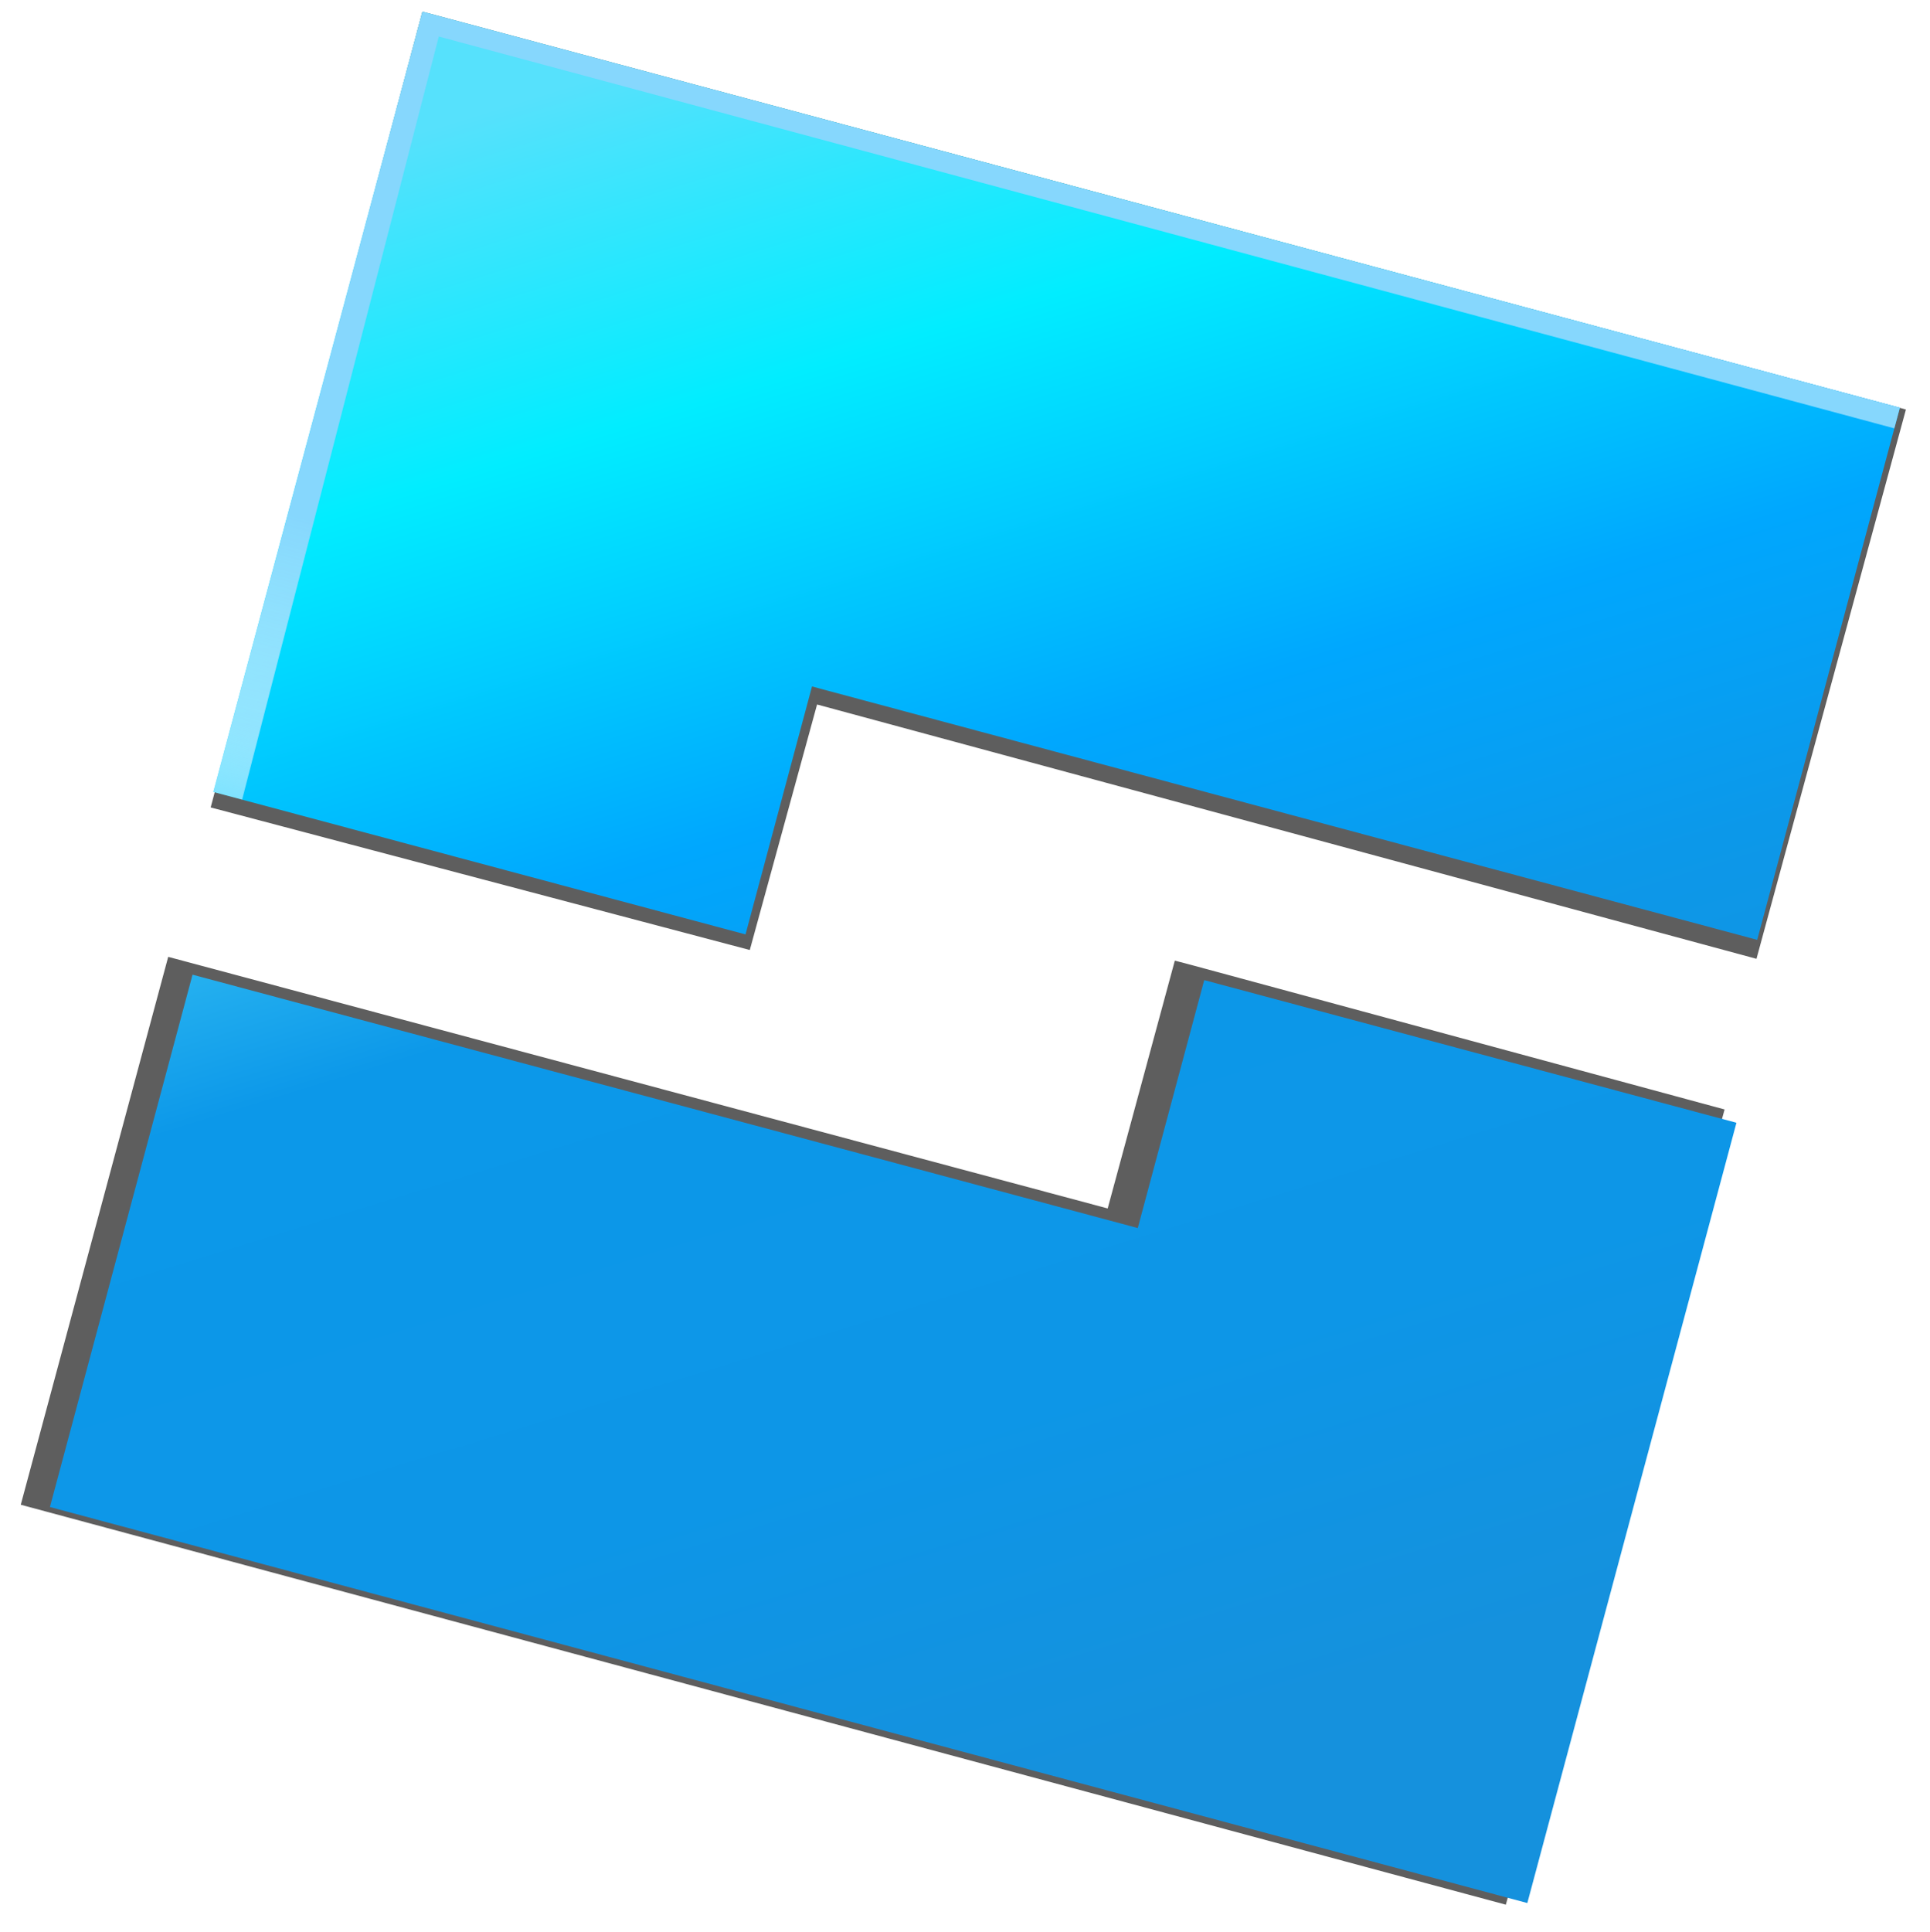
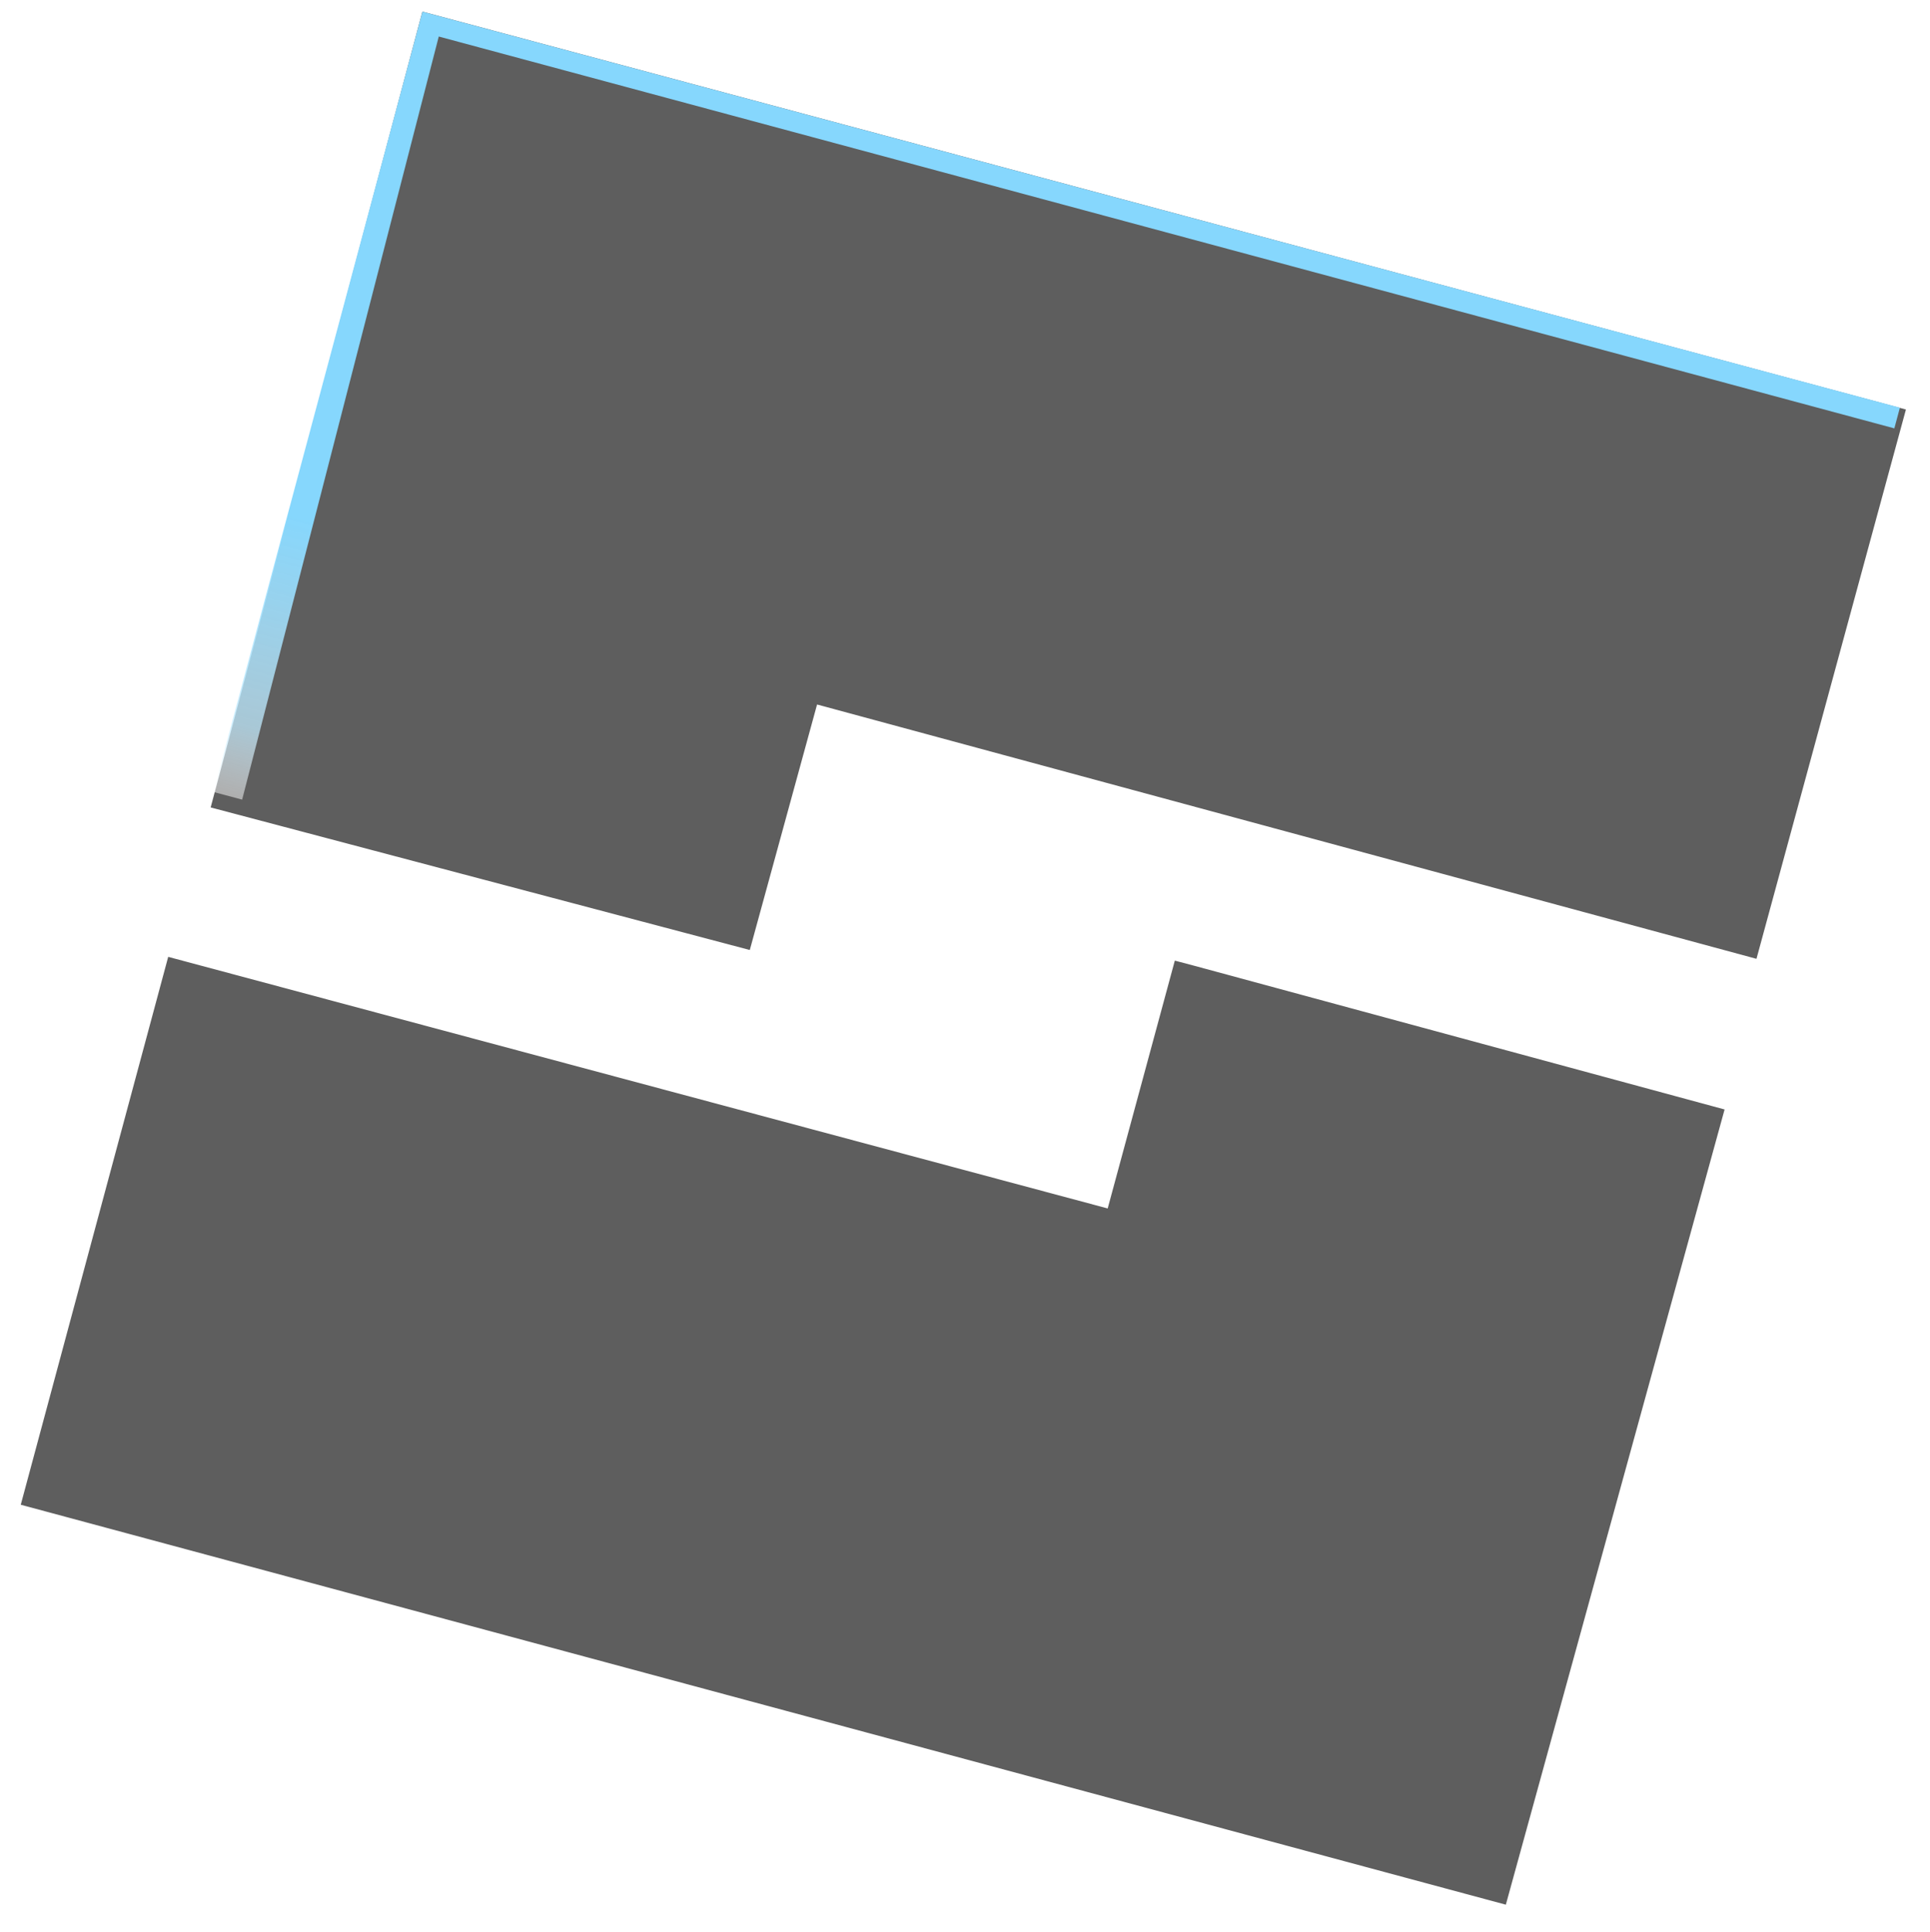
<svg xmlns="http://www.w3.org/2000/svg" xmlns:ns1="http://www.inkscape.org/namespaces/inkscape" xmlns:ns2="http://sodipodi.sourceforge.net/DTD/sodipodi-0.dtd" xmlns:xlink="http://www.w3.org/1999/xlink" width="198.329mm" height="198.458mm" viewBox="0 0 198.329 198.458" version="1.1" id="svg409" ns1:version="1.2.1 (9c6d41e410, 2022-07-14)" ns2:docname="RobloxStudio2022.svg" ns1:export-filename="Roblox2023.png" ns1:export-xdpi="96" ns1:export-ydpi="96" xml:space="preserve">
  <ns2:namedview id="namedview411" pagecolor="#ffffff" bordercolor="#000000" borderopacity="0.25" ns1:showpageshadow="2" ns1:pageopacity="0.0" ns1:pagecheckerboard="0" ns1:deskcolor="#d1d1d1" ns1:document-units="mm" showgrid="false" ns1:zoom="0.5385886" ns1:cx="160.60496" ns1:cy="607.14245" ns1:window-width="1920" ns1:window-height="1009" ns1:window-x="-8" ns1:window-y="-8" ns1:window-maximized="1" ns1:current-layer="layer1" />
  <defs id="defs406">
    <linearGradient ns1:collect="always" id="linearGradient14762">
      <stop style="stop-color:#1591dd;stop-opacity:1;" offset="0" id="stop14754" />
      <stop style="stop-color:#1591dd;stop-opacity:1;" offset="0.122" id="stop14756" />
      <stop style="stop-color:#0d96e7;stop-opacity:1;" offset="0.305" id="stop16216" />
      <stop style="stop-color:#0c98e9;stop-opacity:1;" offset="0.565" id="stop14758" />
      <stop style="stop-color:#56e1fc;stop-opacity:1;" offset="0.782" id="stop14760" />
    </linearGradient>
    <linearGradient ns1:collect="always" id="linearGradient12445">
      <stop style="stop-color:#1592dc;stop-opacity:1;" offset="0" id="stop12437" />
      <stop style="stop-color:#1591dd;stop-opacity:1;" offset="0.278" id="stop12439" />
      <stop style="stop-color:#0c98e9;stop-opacity:1;" offset="0.466" id="stop12441" />
      <stop style="stop-color:#00a7fe;stop-opacity:1;" offset="0.612" id="stop12518" />
      <stop style="stop-color:#01edff;stop-opacity:1;" offset="0.827" id="stop12447" />
      <stop style="stop-color:#56e1fc;stop-opacity:1;" offset="1" id="stop12443" />
    </linearGradient>
    <linearGradient ns1:collect="always" id="linearGradient11368">
      <stop style="stop-color:#86d7fd;stop-opacity:1;" offset="0.644" id="stop11364" />
      <stop style="stop-color:#c2ebfe;stop-opacity:0.749;" offset="0.911" id="stop12435" />
      <stop style="stop-color:#ffffff;stop-opacity:0.5;" offset="1" id="stop11366" />
    </linearGradient>
    <linearGradient ns1:collect="always" id="linearGradient2445">
      <stop style="stop-color:#1592dc;stop-opacity:1;" offset="0" id="stop2441" />
      <stop style="stop-color:#1591dd;stop-opacity:1;" offset="0.245" id="stop3701" />
      <stop style="stop-color:#0c98e9;stop-opacity:1;" offset="0.485" id="stop2733" />
      <stop style="stop-color:#56e1fc;stop-opacity:1;" offset="0.782" id="stop2443" />
    </linearGradient>
    <filter ns1:collect="always" style="color-interpolation-filters:sRGB" id="filter4327" x="-0.012" y="-0.012" width="1.024" height="1.024">
      <feGaussianBlur ns1:collect="always" stdDeviation="0.618" id="feGaussianBlur4329" />
    </filter>
    <filter style="color-interpolation-filters:sRGB" ns1:label="Drop Shadow" id="filter3957" x="-0.026" y="-0.026" width="1.061" height="1.061">
      <feFlood flood-opacity="1" flood-color="rgb(255,255,255)" result="flood" id="feFlood3947" />
      <feComposite in="flood" in2="SourceGraphic" operator="out" result="composite1" id="feComposite3949" />
      <feGaussianBlur in="composite1" stdDeviation="1.3" result="blur" id="feGaussianBlur3951" />
      <feOffset dx="1" dy="1.1" result="offset" id="feOffset3953" />
      <feComposite in="offset" in2="SourceGraphic" operator="atop" result="composite2" id="feComposite3955" />
    </filter>
    <filter style="color-interpolation-filters:sRGB;" ns1:label="Drop Shadow" id="filter4571" x="-0.025" y="-0.045" width="1.064" height="1.11">
      <feFlood flood-opacity="0.6" flood-color="rgb(246,246,246)" result="flood" id="feFlood4561" />
      <feComposite in="flood" in2="SourceGraphic" operator="out" result="composite1" id="feComposite4563" />
      <feGaussianBlur in="composite1" stdDeviation="0.3" result="blur" id="feGaussianBlur4565" />
      <feOffset dx="0.4" dy="0.3" result="offset" id="feOffset4567" />
      <feComposite in="offset" in2="SourceGraphic" operator="atop" result="composite2" id="feComposite4569" />
      <feColorMatrix id="feColorMatrix7539" values="1 0 0 0 0 0 1 0 0 0 0 0 1 0 0 0 0 0 1 0" />
    </filter>
    <linearGradient ns1:collect="always" xlink:href="#linearGradient12445" id="linearGradient6442" gradientUnits="userSpaceOnUse" x1="23.985" y1="33.016" x2="14.049" y2="0.776" gradientTransform="matrix(6.016,0,0,6.016,7.619,3.091)" />
    <linearGradient ns1:collect="always" xlink:href="#linearGradient14762" id="linearGradient6444" gradientUnits="userSpaceOnUse" x1="23.985" y1="33.016" x2="14.049" y2="0.776" />
    <filter style="color-interpolation-filters:sRGB" id="filter7537" ns1:label="filter3" />
    <linearGradient ns1:collect="always" xlink:href="#linearGradient11368" id="linearGradient11370" x1="6.788" y1="0.975" x2="3.216" y2="14.3" gradientUnits="userSpaceOnUse" />
    <filter ns1:collect="always" style="color-interpolation-filters:sRGB" id="filter12342" x="-0.009" y="-0.018" width="1.017" height="1.036">
      <feGaussianBlur ns1:collect="always" stdDeviation="0.105" id="feGaussianBlur12344" />
    </filter>
    <clipPath clipPathUnits="userSpaceOnUse" id="clipPath12429">
      <path d="M 6.788,0.975 3.216,14.3 l 9.091,2.433 1.135,-4.234 16.146,4.327 2.437,-9.088 z" fill="#ffffff" id="path12431" style="fill:url(#linearGradient12433);fill-opacity:1;stroke-width:1" />
    </clipPath>
    <linearGradient ns1:collect="always" xlink:href="#linearGradient2445" id="linearGradient12433" gradientUnits="userSpaceOnUse" x1="23.985" y1="33.016" x2="14.049" y2="0.776" />
  </defs>
  <g ns1:label="Layer 1" ns1:groupmode="layer" id="layer1" transform="translate(-5.046,-7.761)">
    <g id="g17680">
-       <path id="path4322" style="fill:#000000;fill-opacity:0.63;stroke:none;stroke-width:0.81;filter:url(#filter4327)" d="M 28.992,33.586 15.135,85.666 50.423,94.995 54.826,78.93 116.313,95.572 126.095,59.627 77.335,46.542 Z M 78.242,95.69 73.848,111.907 12.356,95.443 2.705,131.296 99.908,157.467 114.226,105.43 79.475,96.015 Z" transform="matrix(1.57,0,0,1.57,2.932,-43.781)" ns2:nodetypes="cccccccccccccccc" />
+       <path id="path4322" style="fill:#000000;fill-opacity:0.63;stroke:none;stroke-width:0.81;filter:url(#filter4327)" d="M 28.992,33.586 15.135,85.666 50.423,94.995 54.826,78.93 116.313,95.572 126.095,59.627 77.335,46.542 M 78.242,95.69 73.848,111.907 12.356,95.443 2.705,131.296 99.908,157.467 114.226,105.43 79.475,96.015 Z" transform="matrix(1.57,0,0,1.57,2.932,-43.781)" ns2:nodetypes="cccccccccccccccc" />
      <g id="g17673">
-         <path d="M 48.457,8.959 26.967,89.122 81.657,103.76 88.488,78.287 185.62,104.318 200.279,49.648 Z" fill="#ffffff" id="path824" style="fill:url(#linearGradient6442);fill-opacity:1;stroke-width:6.016" />
-         <path d="M 18.607,21.448 2.461,17.121 0.025,26.212 25.261,32.975 28.833,19.65 19.742,17.214 Z" fill="#ffffff" id="path826" style="fill:url(#linearGradient6444);fill-opacity:1;filter:url(#filter4571)" transform="matrix(6.016,0,0,6.016,7.619,3.091)" />
        <path id="path11359" style="mix-blend-mode:normal;fill:url(#linearGradient11370);fill-opacity:1;filter:url(#filter12342)" d="M 6.39,0.832 2.729,14.463 3.641,14.693 7.067,1.4 32.039,8.121 32.111,7.494 Z" transform="matrix(6.016,0,0,6.016,7.619,3.091)" ns2:nodetypes="ccccccc" clip-path="url(#clipPath12429)" />
      </g>
    </g>
  </g>
</svg>